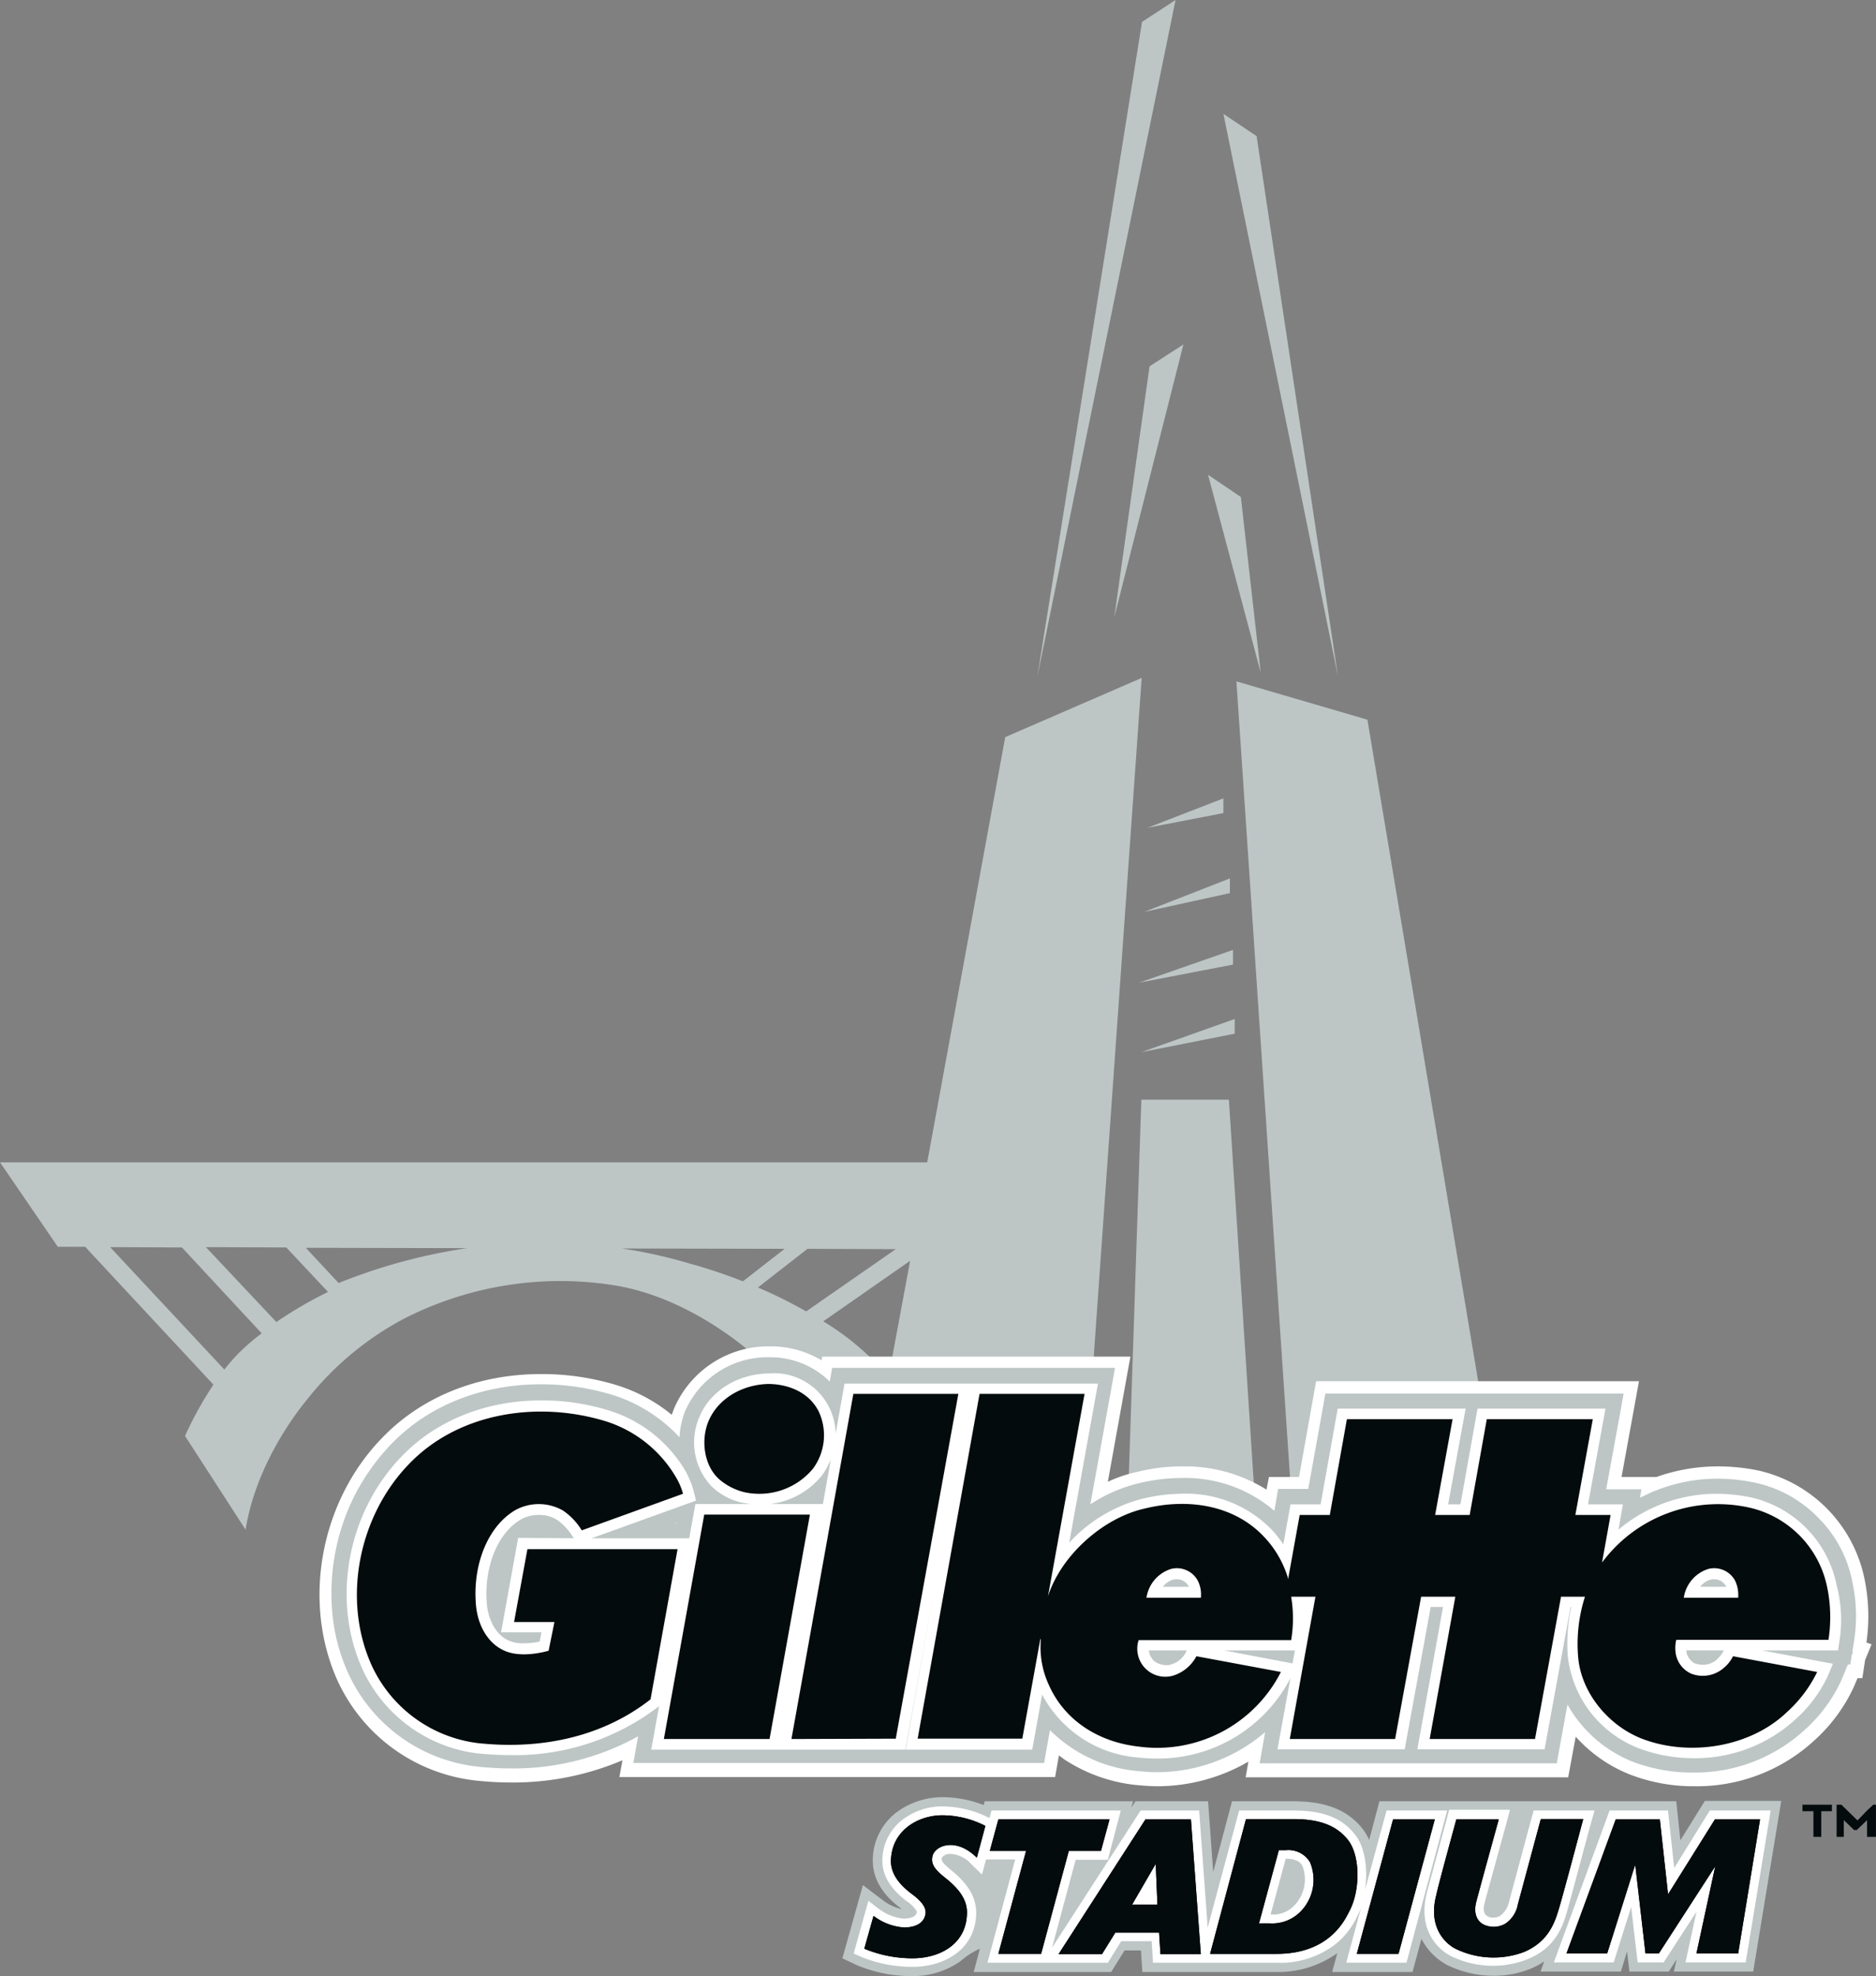
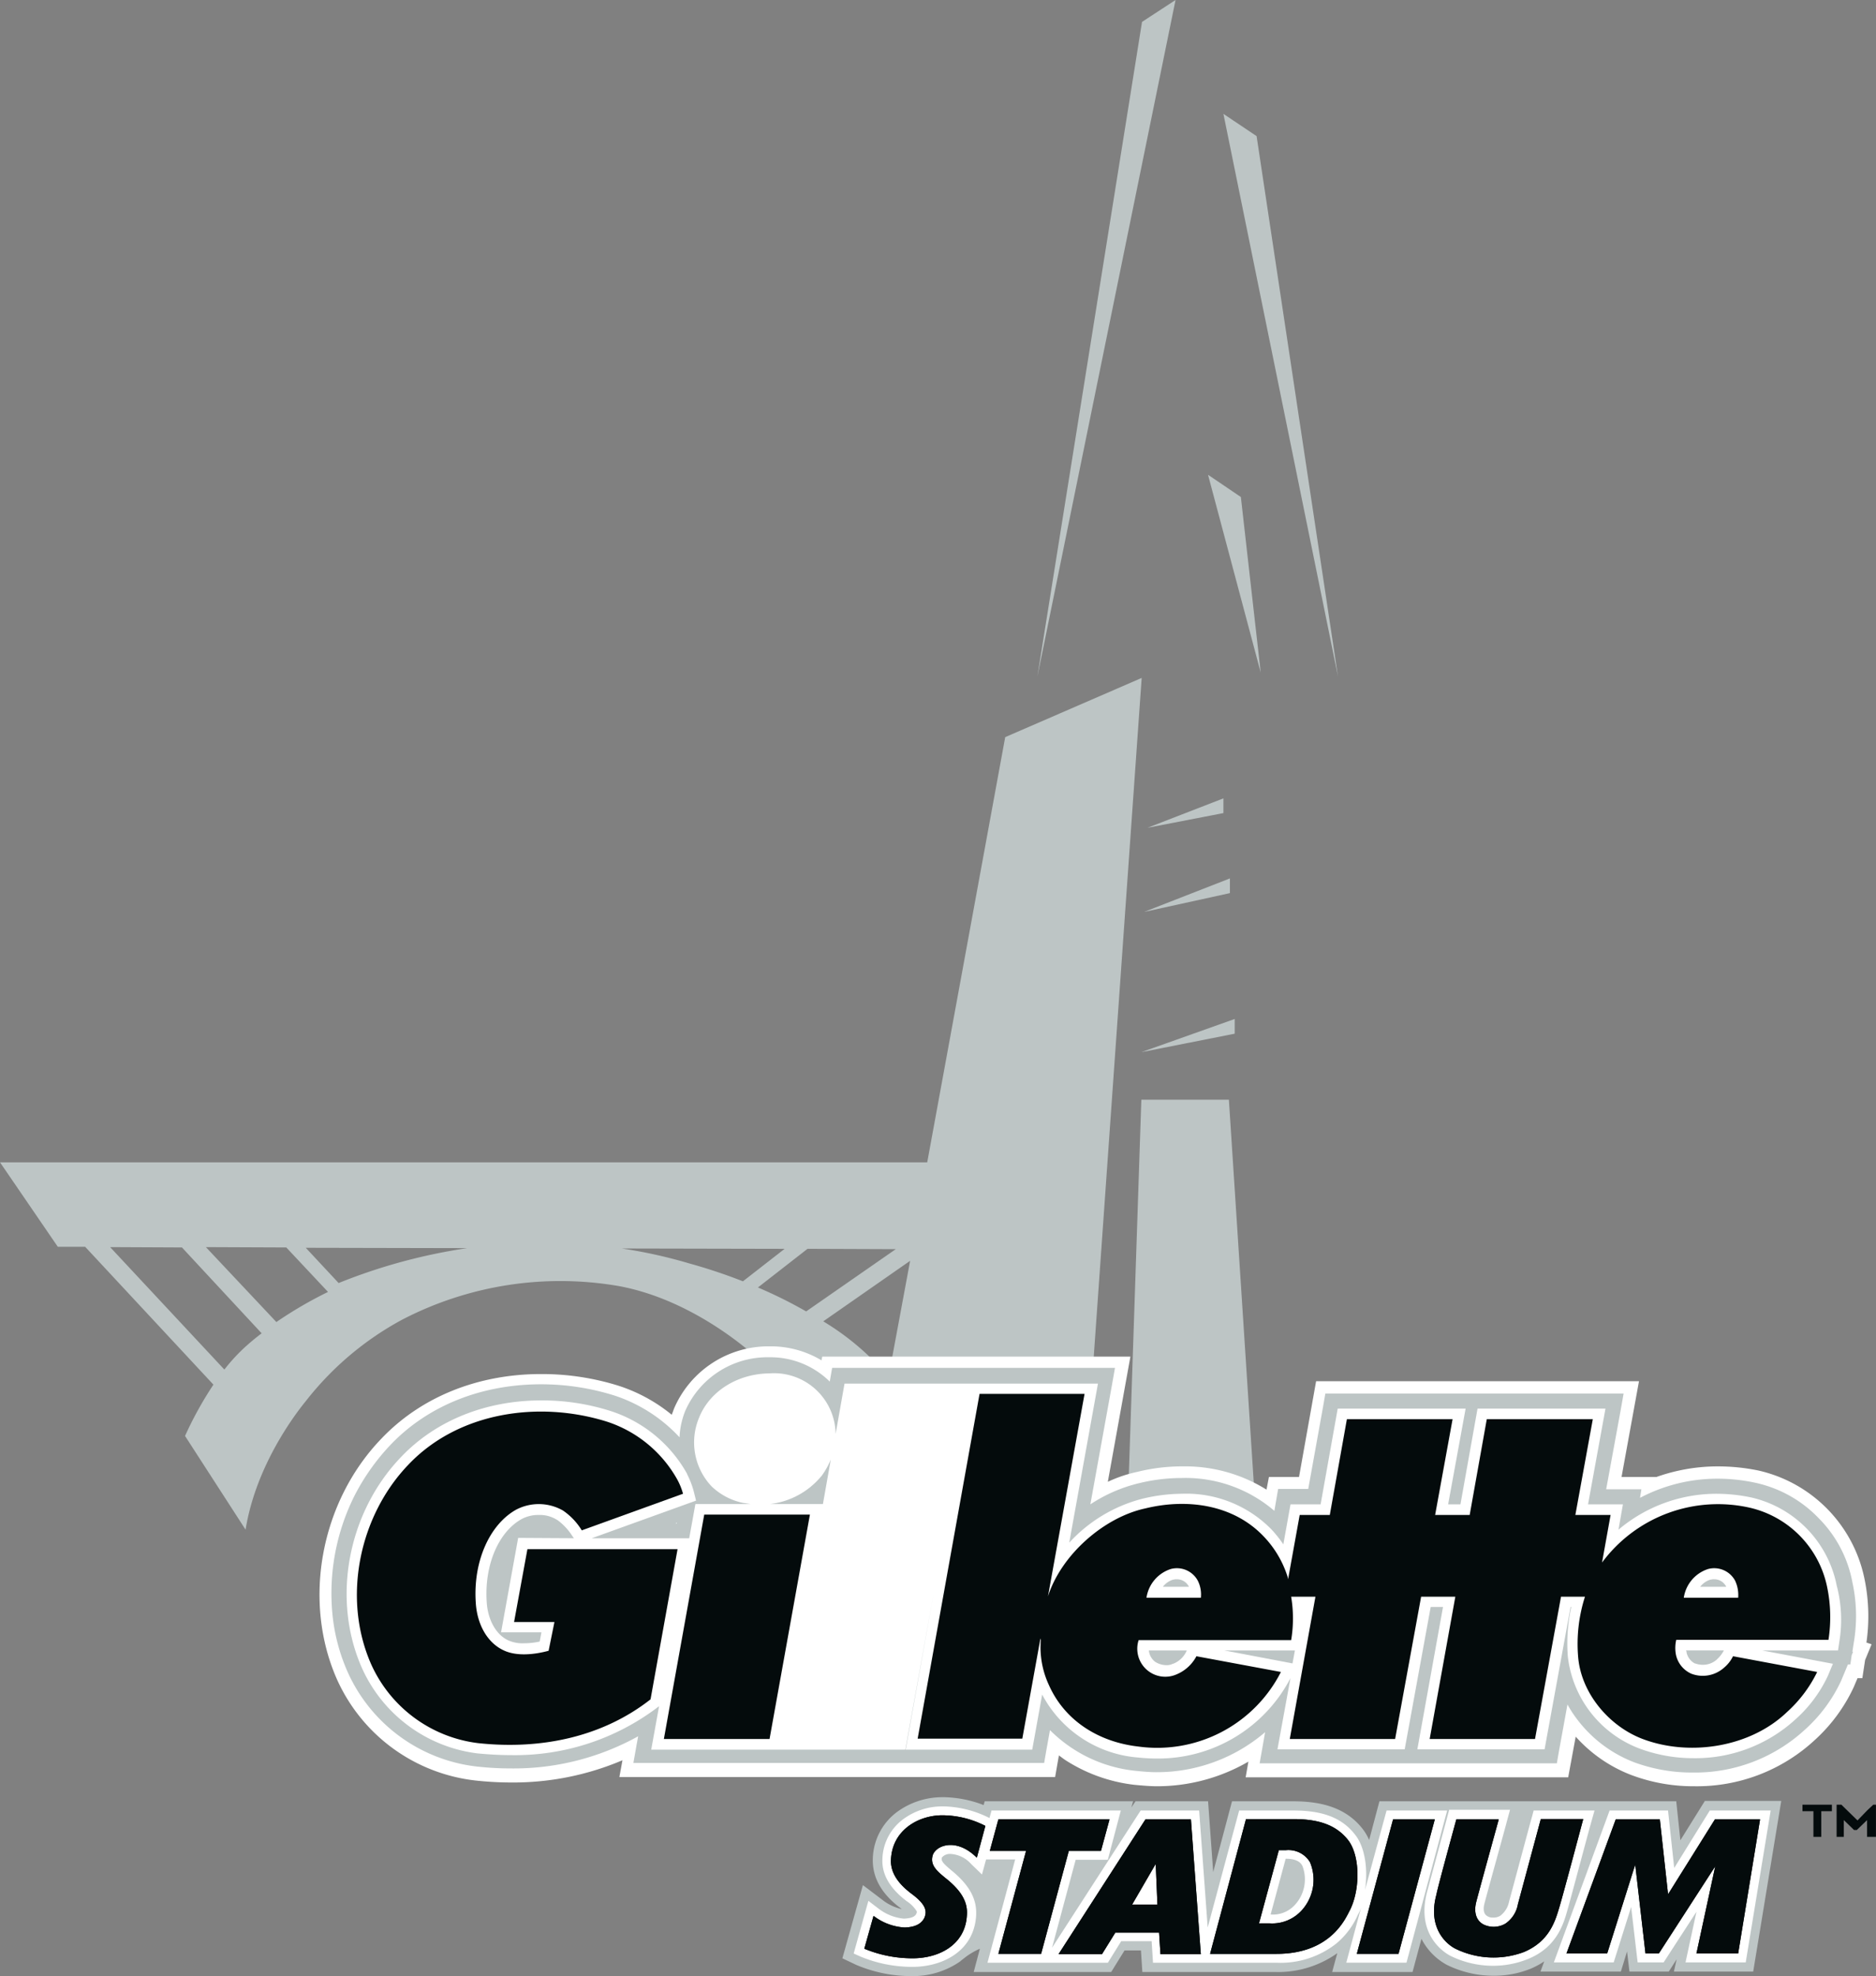
<svg xmlns="http://www.w3.org/2000/svg" width="273.031" height="287.566" viewBox="0 0 273.031 287.566">
  <rect x="0" y="0" width="273.031" height="287.566" fill="#808080" stroke="none" />
  <g id="Group_10" data-name="Group 10" transform="translate(-5615.241 -536.892)">
    <g id="Group_1" data-name="Group 1">
      <path id="Path_1" data-name="Path 1" d="M5761.538,644.163l-11.349,61.874H5615.241l8.413,12.295h3.982l18.667,20.06a52.469,52.469,0,0,0-4.132,7.467l8.811,13.639c1.543-9.557,7.467-17.123,8.811-18.766a44.617,44.617,0,0,1,13.987-11.8,49.948,49.948,0,0,1,31.559-4.879c11.8,2.191,20.758,11.051,20.758,11.051h16.476a37.985,37.985,0,0,0-7.516-5.924l12.643-8.81-2.738,14.734,29.419-.2,7.019-99.357Zm-110.457,88.6a26.373,26.373,0,0,0-3.185,3.435l-16.626-17.82,10.453.049,11.6,12.495C5652.326,731.672,5651.579,732.319,5651.081,732.767Zm4.381-3.484-10.254-10.9,11.7.049,6.073,6.472A58.929,58.929,0,0,0,5655.462,729.283Zm9.059-5.675-4.778-5.127,23.495.05A81.912,81.912,0,0,0,5664.521,723.608Zm50.923-2.887a71.657,71.657,0,0,0-9.707-2.14l23.7.05-6.073,4.728A77.87,77.87,0,0,0,5715.444,720.721Zm17.124,7.019a65.84,65.84,0,0,0-7.019-3.485l7.218-5.624,12.842.049Z" fill="#bdc5c5" />
      <path id="Path_2" data-name="Path 2" d="M5781.35,696.927l-1.892,56.7h18.318l-3.684-56.7Z" fill="#bdc5c5" />
-       <path id="Path_3" data-name="Path 3" d="M5814.253,641.624l-19.065-5.575,7.865,116.779h3.186l24.242-14.286Z" fill="#bdc5c5" />
-       <path id="Path_4" data-name="Path 4" d="M5794.69,677.265v-2.14L5781,679.9Z" fill="#bdc5c5" />
      <path id="Path_5" data-name="Path 5" d="M5794.939,685.18l-13.589,4.828,13.589-2.688Z" fill="#bdc5c5" />
      <path id="Path_6" data-name="Path 6" d="M5794.242,666.862v-2.14l-12.494,4.878Z" fill="#bdc5c5" />
      <path id="Path_7" data-name="Path 7" d="M5782.246,657.354l11.051-2.14v-2.14Z" fill="#bdc5c5" />
      <path id="Path_8" data-name="Path 8" d="M5795.835,609.219l-4.779-3.236,7.666,28.772Z" fill="#bdc5c5" />
-       <path id="Path_9" data-name="Path 9" d="M5798.125,556.7l-4.828-3.236,16.675,81.885Z" fill="#bdc5c5" />
-       <path id="Path_10" data-name="Path 10" d="M5777.417,626.691l10.055-39.673-4.928,3.186Z" fill="#bdc5c5" />
+       <path id="Path_9" data-name="Path 9" d="M5798.125,556.7l-4.828-3.236,16.675,81.885" fill="#bdc5c5" />
      <path id="Path_11" data-name="Path 11" d="M5781.45,540.078l-15.232,95.275,20.11-98.461Z" fill="#bdc5c5" />
    </g>
    <g id="Group_4" data-name="Group 4">
      <path id="Path_12" data-name="Path 12" d="M5886.879,775.925a26.87,26.87,0,0,0-.249-9.109,20.338,20.338,0,0,0-15.481-15.929,29.338,29.338,0,0,0-5.874-.6,26.7,26.7,0,0,0-8.96,1.543h-5.077l2.539-13.937h-46.991l-2.488,13.937h-4.381l-.348,1.842a22.4,22.4,0,0,0-12.246-3.385,26.939,26.939,0,0,0-6.57.8,19.687,19.687,0,0,0-4.281,1.443l3.285-18.218h-44.85l-.1.547a14.335,14.335,0,0,0-7.467-2.041h-.1a14.954,14.954,0,0,0-13.838,8.911c-.149.348-.249.7-.4,1.045a23.642,23.642,0,0,0-7.765-4.231,37.351,37.351,0,0,0-11.25-1.693c-9.209,0-17.472,3.335-23.246,9.408-8.861,9.209-11.5,23.595-6.471,34.994a25.182,25.182,0,0,0,20.06,14.734,47.555,47.555,0,0,0,5.276.3,40.529,40.529,0,0,0,16.228-3.236l-.448,2.44h63.417l.548-3.136c.3.2.6.448.9.647a23.471,23.471,0,0,0,10.155,3.633c1.1.1,2.19.2,3.236.2a26.44,26.44,0,0,0,13.29-3.584l-.4,2.289h46.941l1.095-5.923a20.848,20.848,0,0,0,8.064,5.575,25.544,25.544,0,0,0,9.159,1.643,25.235,25.235,0,0,0,17.621-6.77,24.127,24.127,0,0,0,5.625-7.666l.548-1.294h.7l.4-2.638.946-2.29Z" fill="#fff" />
      <g id="Group_2" data-name="Group 2">
        <path id="Path_13" data-name="Path 13" d="M5867.764,766.915a3.454,3.454,0,0,0-3.932-1.692,5.183,5.183,0,0,0-3.534,4.181h7.914a4.907,4.907,0,0,0-.448-2.489Zm-78.2,0a3.453,3.453,0,0,0-3.932-1.692,5.184,5.184,0,0,0-3.534,4.181h7.914a4.43,4.43,0,0,0-.448-2.489Zm-.2,11,12.3,2.29a20.2,20.2,0,0,1-20.757,10.851c-5.675-.647-10.653-3.683-12.992-8.91a13.056,13.056,0,0,1-1.2-6.571,2.167,2.167,0,0,0-.05-.248l-2.638,14.584h-15.232l9.01-50.176h15.282l-5.326,29.469c1.941-6.073,8.163-11.5,14.137-12.793,6.072-1.493,12.792-.6,17.223,4.032a15.011,15.011,0,0,1,3.534,5.973l.05.3,1.692-9.358h4.381l2.488-13.938h15.382l-2.539,13.938h5.028l2.489-13.938h15.431l-2.539,13.938h5.127l-1.244,6.919a21.01,21.01,0,0,1,21.553-7.965,14.926,14.926,0,0,1,11.2,11.5,21.514,21.514,0,0,1,.2,7.716H5859.2a5.227,5.227,0,0,0-.049,2.14,3.9,3.9,0,0,0,2.24,2.788,4.653,4.653,0,0,0,4.679-.8,5.142,5.142,0,0,0,1.394-1.742l12.245,2.29a19.089,19.089,0,0,1-4.381,5.824c-5.326,5.127-14.136,6.521-21.006,3.932-4.878-1.842-9.01-6.67-9.408-12.046a22.552,22.552,0,0,1,1-8.661h-3.485l-3.783,20.707h-15.331l3.733-20.707h-4.978l-3.783,20.707h-15.331l3.733-20.707h-3.534a19.242,19.242,0,0,1,0,6.321h-22.2a4.075,4.075,0,0,0,5.525,4.978,5.775,5.775,0,0,0,2.887-2.638Z" fill="#040b0c" fill-rule="evenodd" />
-         <path id="Path_14" data-name="Path 14" d="M5719.825,752.081c-2.141-1.991-2.589-5.625-1.494-8.313,1.444-3.484,5.127-5.425,8.811-5.475,2.937.05,5.874,1.244,7.267,4.032a8.173,8.173,0,0,1-.9,8.362,10.164,10.164,0,0,1-9.806,3.385,8.765,8.765,0,0,1-3.882-1.991Z" fill="#040b0c" fill-rule="evenodd" />
        <path id="Path_15" data-name="Path 15" d="M5690.406,756.561a7.1,7.1,0,0,1,6.77.15,9.43,9.43,0,0,1,2.737,2.887l14.735-5.327a9.633,9.633,0,0,0-.847-2.09,18.177,18.177,0,0,0-10.254-8.413c-9.906-3.086-21.6-1.393-28.871,6.272-7.168,7.467-9.657,19.414-5.426,29.021a19.686,19.686,0,0,0,15.581,11.5c9.258.995,18.169-.946,25.088-6.372l3.932-21.853H5692l-1.942,10.6h5.874l-.846,4.182c-1.991.547-4.629.846-6.521-.05-2.29-1.046-3.883-3.634-4.082-6.969-.4-6.023,2.041-11.4,5.924-13.54Z" fill="#040b0c" fill-rule="evenodd" />
        <path id="Path_16" data-name="Path 16" d="M5733.115,757.308l-5.874,32.654H5711.86l5.874-32.654Z" fill="#040b0c" fill-rule="evenodd" />
-         <path id="Path_17" data-name="Path 17" d="M5754.719,739.736l-9.109,50.176-15.182.05,9.01-50.226Z" fill="#040b0c" fill-rule="evenodd" />
      </g>
      <g id="Group_3" data-name="Group 3">
        <path id="Path_18" data-name="Path 18" d="M5783.341,778.712a3.042,3.042,0,0,0,1.643.5,1.9,1.9,0,0,0,.946-.2h.049a3.535,3.535,0,0,0,1.942-1.842l.049-.1h-5.525A2.376,2.376,0,0,0,5783.341,778.712Z" fill="#bdc5c5" />
        <path id="Path_19" data-name="Path 19" d="M5734.758,751.733a11.416,11.416,0,0,1-7.417,4.032h7.666l1.145-6.471a11.357,11.357,0,0,1-1.344,2.389Z" fill="#bdc5c5" />
        <path id="Path_20" data-name="Path 20" d="M5698.769,760.743l-.249-.349a8.623,8.623,0,0,0-2.141-2.29l-.1-.049a4.66,4.66,0,0,0-2.589-.7,5.171,5.171,0,0,0-2.538.6c-3.385,1.892-5.426,6.72-5.078,12.046.15,2.639,1.394,4.829,3.186,5.625h0a5.1,5.1,0,0,0,2.29.4,10.3,10.3,0,0,0,2.24-.248l.249-1.344h-5.874l2.489-13.739Z" fill="#bdc5c5" />
        <path id="Path_21" data-name="Path 21" d="M5786.527,766.716a1.69,1.69,0,0,0-.5.05h-.05a2.949,2.949,0,0,0-1.493,1.045h3.783a.379.379,0,0,0-.1-.2A1.923,1.923,0,0,0,5786.527,766.716Z" fill="#bdc5c5" />
        <path id="Path_22" data-name="Path 22" d="M5864.728,766.716a1.685,1.685,0,0,0-.5.05h-.05a2.945,2.945,0,0,0-1.493,1.045h3.783a.378.378,0,0,0-.1-.2A1.921,1.921,0,0,0,5864.728,766.716Z" fill="#bdc5c5" />
        <path id="Path_23" data-name="Path 23" d="M5884.838,767.164a17.832,17.832,0,0,0-4.878-9.308,18.043,18.043,0,0,0-9.209-5.177,25.924,25.924,0,0,0-5.476-.6,24.077,24.077,0,0,0-11.349,2.788l.2-1.245H5849l2.091-11.4.448-2.538H5808.13l-.3,1.742-2.19,12.146h-4.381l-.3,1.742-.248,1.443a19.855,19.855,0,0,0-13.49-4.778,26.213,26.213,0,0,0-6.173.746,22.27,22.27,0,0,0-7.118,3.087l3.136-17.323.448-2.539h-41.166l-.3,1.742-.05.249a12.29,12.29,0,0,0-8.711-3.534h-.1a13.065,13.065,0,0,0-12.2,7.765,11.566,11.566,0,0,0-.846,3.883,22.463,22.463,0,0,0-9.458-6.073,35.567,35.567,0,0,0-10.7-1.642c-8.711,0-16.526,3.136-21.952,8.86a31.862,31.862,0,0,0-5.177,7.317,31.709,31.709,0,0,0-3.236,17.224,27.237,27.237,0,0,0,2.24,8.512,23.526,23.526,0,0,0,18.568,13.688,43.845,43.845,0,0,0,5.077.3,37.328,37.328,0,0,0,18.617-4.679l-.249,1.344-.448,2.539h59.783l.3-1.743.547-3.036a20.531,20.531,0,0,0,12.445,5.924c1,.1,2.041.2,3.036.2a24.222,24.222,0,0,0,15.83-5.824l-.349,1.991-.448,2.538h43.257l.3-1.742,1.244-6.819a17.213,17.213,0,0,0,1.543,2.339,18.886,18.886,0,0,0,8.164,6.073,24.294,24.294,0,0,0,8.512,1.493,23.6,23.6,0,0,0,16.377-6.272,21.945,21.945,0,0,0,5.226-7.068l.747-1.792.249-.6h.348l.2-1.344.2-.5h-.1l.2-1.294A22.965,22.965,0,0,0,5884.838,767.164Zm-1.892,8.562-.2,1.344H5871.7l10.3,1.941-.747,1.792a19.622,19.622,0,0,1-4.729,6.322,21.546,21.546,0,0,1-14.883,5.625,22.377,22.377,0,0,1-7.766-1.394,16.3,16.3,0,0,1-10.453-13.39,24.621,24.621,0,0,1,.5-7.218h-.1l-3.783,20.708h-18.517l3.733-20.708h-1.792l-3.783,20.708h-18.518l1.892-10.354a21.7,21.7,0,0,1-19.413,11.7,26.759,26.759,0,0,1-2.788-.15,17.332,17.332,0,0,1-13.938-9.159l-1.443,8.014h-18.418l4.082-22.8-4.132,22.8h-36.985l1.145-6.321-.2.149a34.384,34.384,0,0,1-21.4,6.969c-1.593,0-3.236-.1-4.829-.249a21.3,21.3,0,0,1-16.825-12.445c-4.43-10-2.09-22.6,5.725-30.712,5.027-5.277,12.295-8.214,20.409-8.214a32.885,32.885,0,0,1,10.055,1.543,19.666,19.666,0,0,1,11.15,9.159v.05a12.553,12.553,0,0,1,.946,2.439l.348,1.394-15.182,5.476h14.187l.9-4.978h8.014c-.3-.05-.647-.1-.946-.149h-.05a9.4,9.4,0,0,1-4.629-2.39,9.307,9.307,0,0,1-1.842-10.055c1.543-3.833,5.575-6.371,10.254-6.421h0a8.961,8.961,0,0,1,9.608,8.81l1.294-7.317h36.885l-4.181,23.147a21.786,21.786,0,0,1,10.752-6.422,24.917,24.917,0,0,1,5.675-.7,17.357,17.357,0,0,1,12.992,5.176h0a17.71,17.71,0,0,1,1.742,2.191l1.045-5.824h4.381l2.488-13.938h18.617L5826,755.815h1.792l2.489-13.938H5848.9l-2.538,13.938h5.077l-.647,3.683a22.1,22.1,0,0,1,14.336-5.226,24.708,24.708,0,0,1,5.028.547,16.408,16.408,0,0,1,12.394,12.793A19.615,19.615,0,0,1,5882.946,775.726ZM5713.752,758.5v.1h-.2Z" fill="#bdc5c5" />
        <path id="Path_24" data-name="Path 24" d="M5803.352,778.961l.349-1.892h-10.3Z" fill="#bdc5c5" />
        <path id="Path_25" data-name="Path 25" d="M5860.7,777.368a2.388,2.388,0,0,0,1.194,1.593h.05a3.251,3.251,0,0,0,1.145.2,2.988,2.988,0,0,0,1.941-.7l.1-.1a4.475,4.475,0,0,0,1-1.294H5860.6A.364.364,0,0,1,5860.7,777.368Z" fill="#bdc5c5" />
      </g>
    </g>
    <g id="Group_8" data-name="Group 8">
      <path id="Path_26" data-name="Path 26" d="M5863.334,799.022,5859.8,804.7l-.6-5.674H5816l-1.493,5.625a7.831,7.831,0,0,0-.9-1.543c-2.14-2.788-5.376-4.082-10.1-4.082h-8.96l-2.738,10.3-.746-10.3H5780.5l-.6.9.249-.9h-21.6l-.15.547a16.9,16.9,0,0,0-5.674-1.145h-.349a11.152,11.152,0,0,0-6.57,2.141,8.756,8.756,0,0,0-3.535,6.77c-.1,2.737,1.245,5.177,4.082,7.267.05.05.1.05.1.1a7.079,7.079,0,0,1-2.539-1.145l-3.086-2.34-2.987,10.653,1.991.946a20.492,20.492,0,0,0,7.815,1.642h.3a12.019,12.019,0,0,0,6.969-2.09c.1-.05.149-.15.249-.2h0l.05-.049c.049-.05.149-.1.2-.15a10.228,10.228,0,0,1,2.439-1.493l-.9,3.385h20.011l1.941-3.136h2.389l.2,3.136h19.314a14.843,14.843,0,0,0,9.06-2.738l-.747,2.738h11.7l1.294-4.829a8.985,8.985,0,0,0,3.684,3.784,15.365,15.365,0,0,0,6.769,1.592,14.286,14.286,0,0,0,5.376-.995,11.315,11.315,0,0,0,2.041-1.1l-.547,1.493h11.7l.9-2.937.349,2.937h5.724l1.145-1.792-.4,1.792H5870.4l4.082-24.839h-11.15Z" fill="#bdc5c5" />
      <g id="Group_5" data-name="Group 5">
        <path id="Path_27" data-name="Path 27" d="M5817.041,800.366l-3.136,11.548c.448-2.986,0-6.172-1.394-7.964-1.892-2.489-4.679-3.584-9.01-3.584h-7.915l-4.579,17.024-1.245-17.024h-8.512l-12.892,19.961,3.435-12.793h4.679l1.891-7.168h-18.816l-.3,1.095a15.454,15.454,0,0,0-6.571-1.693h-.3a9.518,9.518,0,0,0-5.724,1.892,7.482,7.482,0,0,0-2.987,5.774c-.1,2.24,1.1,4.281,3.534,6.123a4.8,4.8,0,0,1,1.444,1.443c.05.1.05.2-.05.4-.2.448-.8.647-1.742.7h-.1a7.193,7.193,0,0,1-3.633-1.444l-1.494-1.145-2.14,7.666,1,.448a19.7,19.7,0,0,0,7.268,1.493h.3c4.43,0,9.009-2.339,9.258-7.566.1-2.34-1-4.331-3.534-6.421-1.394-1.145-1.593-1.494-1.444-1.942a1.54,1.54,0,0,1,1.295-.5,4.331,4.331,0,0,1,2.937,1.444l1.592,1.543.6-2.19h4.231l-4.032,15.033h17.522l1.941-3.136h4.43l.2,3.136h18.02a13.1,13.1,0,0,0,8.711-2.838,11.438,11.438,0,0,0,3.037-4.031c.049-.1.049-.15.1-.2a6.981,6.981,0,0,0,.4-.9l-2.14,7.965h8.761l5.923-22.151Zm-13.49,13.888a4.309,4.309,0,0,1-3.385,1.244l2.19-8.114h.05q1.866,0,2.389,1.046A5.482,5.482,0,0,1,5803.551,814.254Z" fill="#fff" />
        <path id="Path_28" data-name="Path 28" d="M5843.423,814.652c.547-1.941,3.285-12.245,3.435-12.693l.448-1.593h-8.861l-.249.946c-.05.1-2.937,10.9-3.335,12.344a3.385,3.385,0,0,1-1.294,2.041,1.888,1.888,0,0,1-1.045.249,1.36,1.36,0,0,1-.8-.2c-.647-.348-.6-1.2-.448-1.792.349-1.394,3.285-11.947,3.285-12.046l.448-1.643h-8.86l-.249.946s-2.738,10.2-2.937,10.9c-1.792,6.621,2.887,9.159,3.385,9.408a14.039,14.039,0,0,0,6.173,1.444,13.567,13.567,0,0,0,4.878-.9c4.43-1.693,5.426-5.227,6.023-7.417Z" fill="#fff" />
        <path id="Path_29" data-name="Path 29" d="M5864.081,800.366l-5.177,8.363-.9-8.363H5849.5l-8.114,22.1h8.711l2.539-8.064.946,8.064h3.783l4.778-7.367-1.593,7.367h8.761l3.634-22.1Z" fill="#fff" />
      </g>
      <g id="Group_6" data-name="Group 6">
        <path id="Path_30" data-name="Path 30" d="M5757.407,807.235l1.244-4.629a13.848,13.848,0,0,0-6.023-1.543c-3.534-.1-7.516,2.041-7.715,6.421-.1,1.792.9,3.435,3.036,5.028s2.19,2.538,1.842,3.434c-.4.846-1.245,1.394-2.887,1.444a8.173,8.173,0,0,1-4.53-1.693l-1.344,4.779a18.229,18.229,0,0,0,6.72,1.394c4.032.1,8.014-1.892,8.213-6.322.1-1.543-.448-3.236-3.086-5.326-1.344-1.095-2.29-1.942-1.892-3.335C5751.433,805.443,5754.42,804.248,5757.407,807.235Z" fill="#040b0c" />
        <path id="Path_31" data-name="Path 31" d="M5760.543,801.66l-1.245,4.58h5.276l-4.032,14.983h6.222l4.032-14.983h4.679l1.245-4.58Z" fill="#040b0c" />
        <path id="Path_32" data-name="Path 32" d="M5788.568,801.66h-6.621L5769.3,821.272h6.322l1.941-3.136h6.371l.2,3.136h5.873Zm-8.562,12.4,3.435-5.924.249,5.924Z" fill="#040b0c" />
        <path id="Path_33" data-name="Path 33" d="M5811.466,804.7c-1.743-2.24-4.331-3.086-7.965-3.086h-6.919l-5.227,19.613h9.657c8.014,0,10.1-5.277,10.7-6.372C5813.208,811.864,5813.208,806.986,5811.466,804.7Zm-6.969,10.4a5.784,5.784,0,0,1-4.431,1.692h-1.592l2.887-10.652h1a3.657,3.657,0,0,1,3.534,1.742A6.614,6.614,0,0,1,5804.5,815.1Z" fill="#040b0c" />
        <path id="Path_34" data-name="Path 34" d="M5817.986,801.66h6.073l-5.277,19.563h-6.073Z" fill="#040b0c" />
        <path id="Path_35" data-name="Path 35" d="M5827.195,801.66h6.173s-2.937,10.652-3.286,12.046-.049,2.638,1.046,3.236a3.4,3.4,0,0,0,3.186-.1,4.309,4.309,0,0,0,1.841-2.837c.4-1.493,3.335-12.4,3.335-12.4h6.173s-2.837,10.7-3.435,12.694-1.394,5.077-5.226,6.67a12.619,12.619,0,0,1-9.956-.5c-1.095-.548-4.132-2.837-2.738-7.915C5824.408,811.815,5827.195,801.66,5827.195,801.66Z" fill="#040b0c" />
        <path id="Path_36" data-name="Path 36" d="M5850.392,801.66h6.421l1.195,10.9,6.819-10.9h6.571l-3.186,19.513h-6.073l2.738-12.693-8.213,12.693h-1.941l-1.494-12.942-4.082,12.942h-5.924Z" fill="#040b0c" />
      </g>
      <g id="Group_7" data-name="Group 7">
        <path id="Path_37" data-name="Path 37" d="M5757.407,807.235l1.244-4.629a13.848,13.848,0,0,0-6.023-1.543c-3.534-.1-7.516,2.041-7.715,6.421-.1,1.792.9,3.435,3.036,5.028s2.19,2.538,1.842,3.434c-.4.846-1.245,1.394-2.887,1.444a8.173,8.173,0,0,1-4.53-1.693l-1.344,4.779a18.229,18.229,0,0,0,6.72,1.394c4.032.1,8.014-1.892,8.213-6.322.1-1.543-.448-3.236-3.086-5.326-1.344-1.095-2.29-1.942-1.892-3.335C5751.433,805.443,5754.42,804.248,5757.407,807.235Z" fill="#040b0c" />
        <path id="Path_38" data-name="Path 38" d="M5760.543,801.66l-1.245,4.58h5.276l-4.032,14.983h6.222l4.032-14.983h4.679l1.245-4.58Z" fill="#040b0c" />
        <path id="Path_39" data-name="Path 39" d="M5788.568,801.66h-6.621L5769.3,821.272h6.322l1.941-3.136h6.371l.2,3.136h5.873Zm-8.562,12.4,3.435-5.924.249,5.924Z" fill="#040b0c" />
        <path id="Path_40" data-name="Path 40" d="M5811.466,804.7c-1.743-2.24-4.331-3.086-7.965-3.086h-6.919l-5.227,19.613h9.657c8.014,0,10.1-5.277,10.7-6.372C5813.208,811.864,5813.208,806.986,5811.466,804.7Zm-6.969,10.4a5.784,5.784,0,0,1-4.431,1.692h-1.592l2.887-10.652h1a3.657,3.657,0,0,1,3.534,1.742A6.614,6.614,0,0,1,5804.5,815.1Z" fill="#040b0c" />
        <path id="Path_41" data-name="Path 41" d="M5817.986,801.66h6.073l-5.277,19.563h-6.073Z" fill="#040b0c" />
        <path id="Path_42" data-name="Path 42" d="M5827.195,801.66h6.173s-2.937,10.652-3.286,12.046-.049,2.638,1.046,3.236a3.4,3.4,0,0,0,3.186-.1,4.309,4.309,0,0,0,1.841-2.837c.4-1.493,3.335-12.4,3.335-12.4h6.173s-2.837,10.7-3.435,12.694-1.394,5.077-5.226,6.67a12.619,12.619,0,0,1-9.956-.5c-1.095-.548-4.132-2.837-2.738-7.915C5824.408,811.815,5827.195,801.66,5827.195,801.66Z" fill="#040b0c" />
        <path id="Path_43" data-name="Path 43" d="M5850.392,801.66h6.421l1.195,10.9,6.819-10.9h6.571l-3.186,19.513h-6.073l2.738-12.693-8.213,12.693h-1.941l-1.494-12.942-4.082,12.942h-5.924Z" fill="#040b0c" />
      </g>
    </g>
    <g id="Group_9" data-name="Group 9">
      <path id="Path_44" data-name="Path 44" d="M5881.852,799.52h-4.281v.946h1.593V804.2h1.145v-3.733h1.543Z" fill="#040b0c" />
      <path id="Path_45" data-name="Path 45" d="M5887.875,799.52l-.9.846-1.394,1.444-1.991-1.941-.349-.348h-.7V804.2h1.045V801.76l1.493,1.444h.4l1.493-1.444V804.2h1.294V799.52Z" fill="#040b0c" />
    </g>
  </g>
</svg>